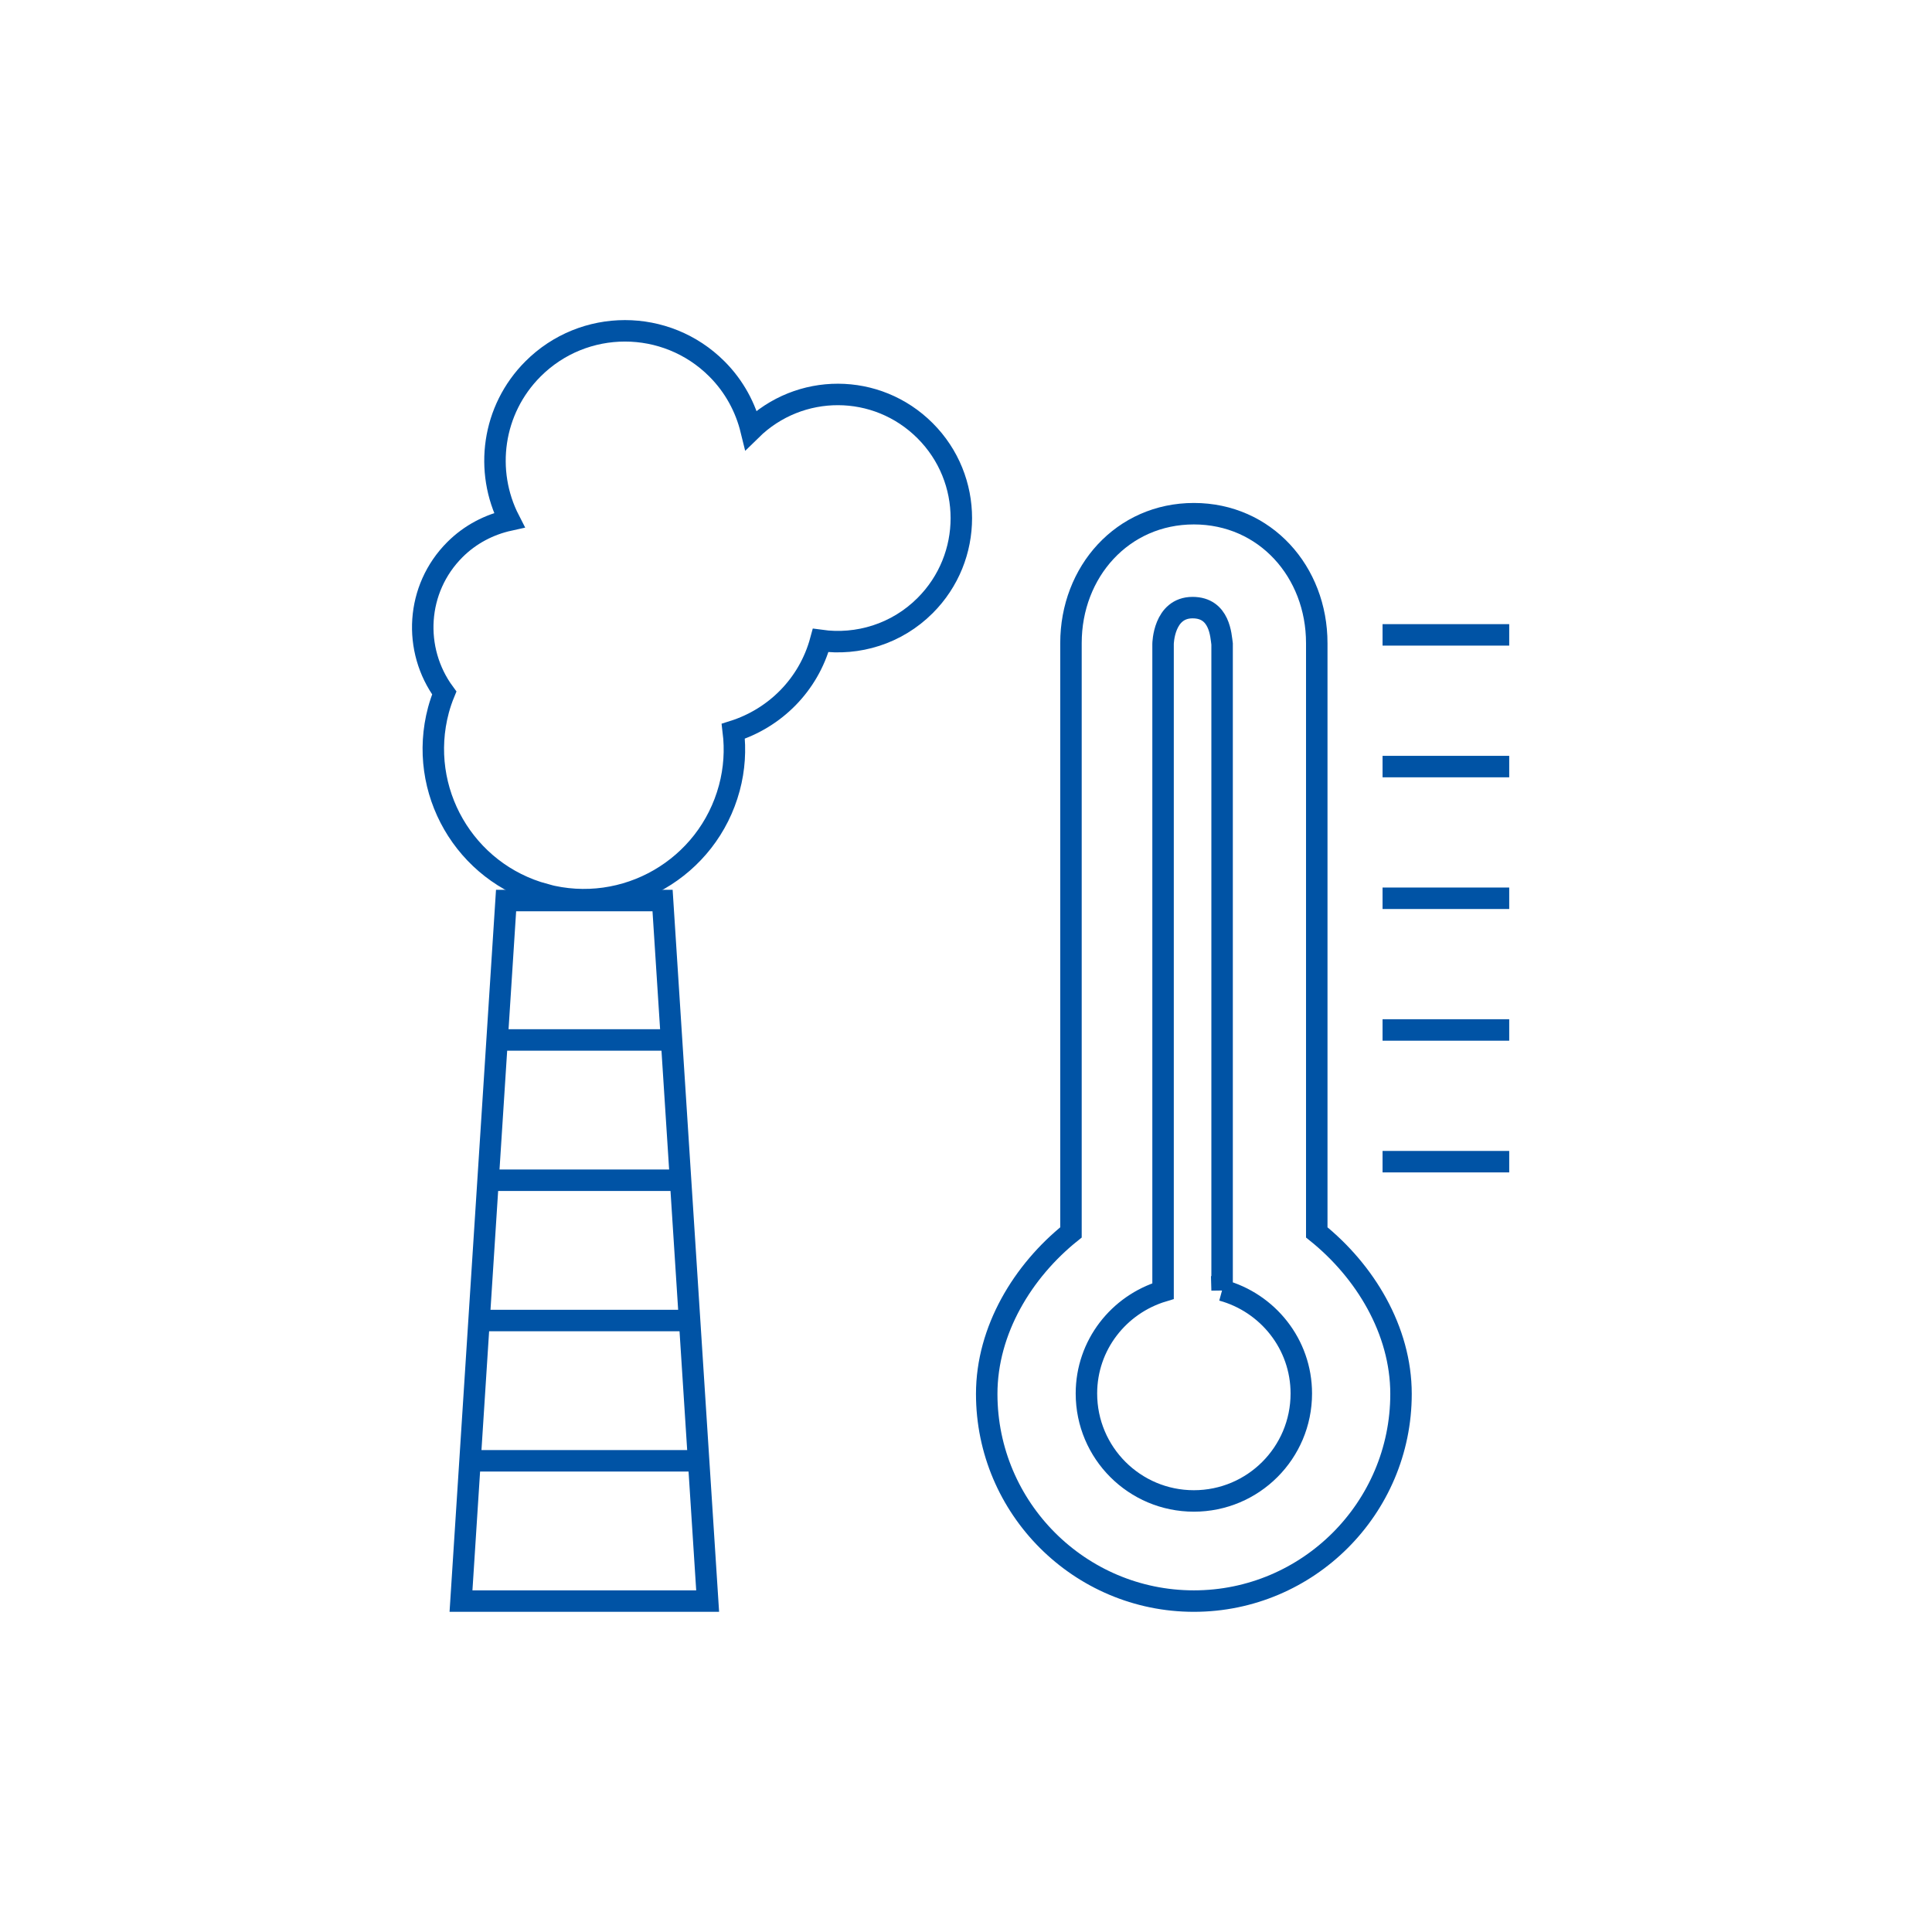
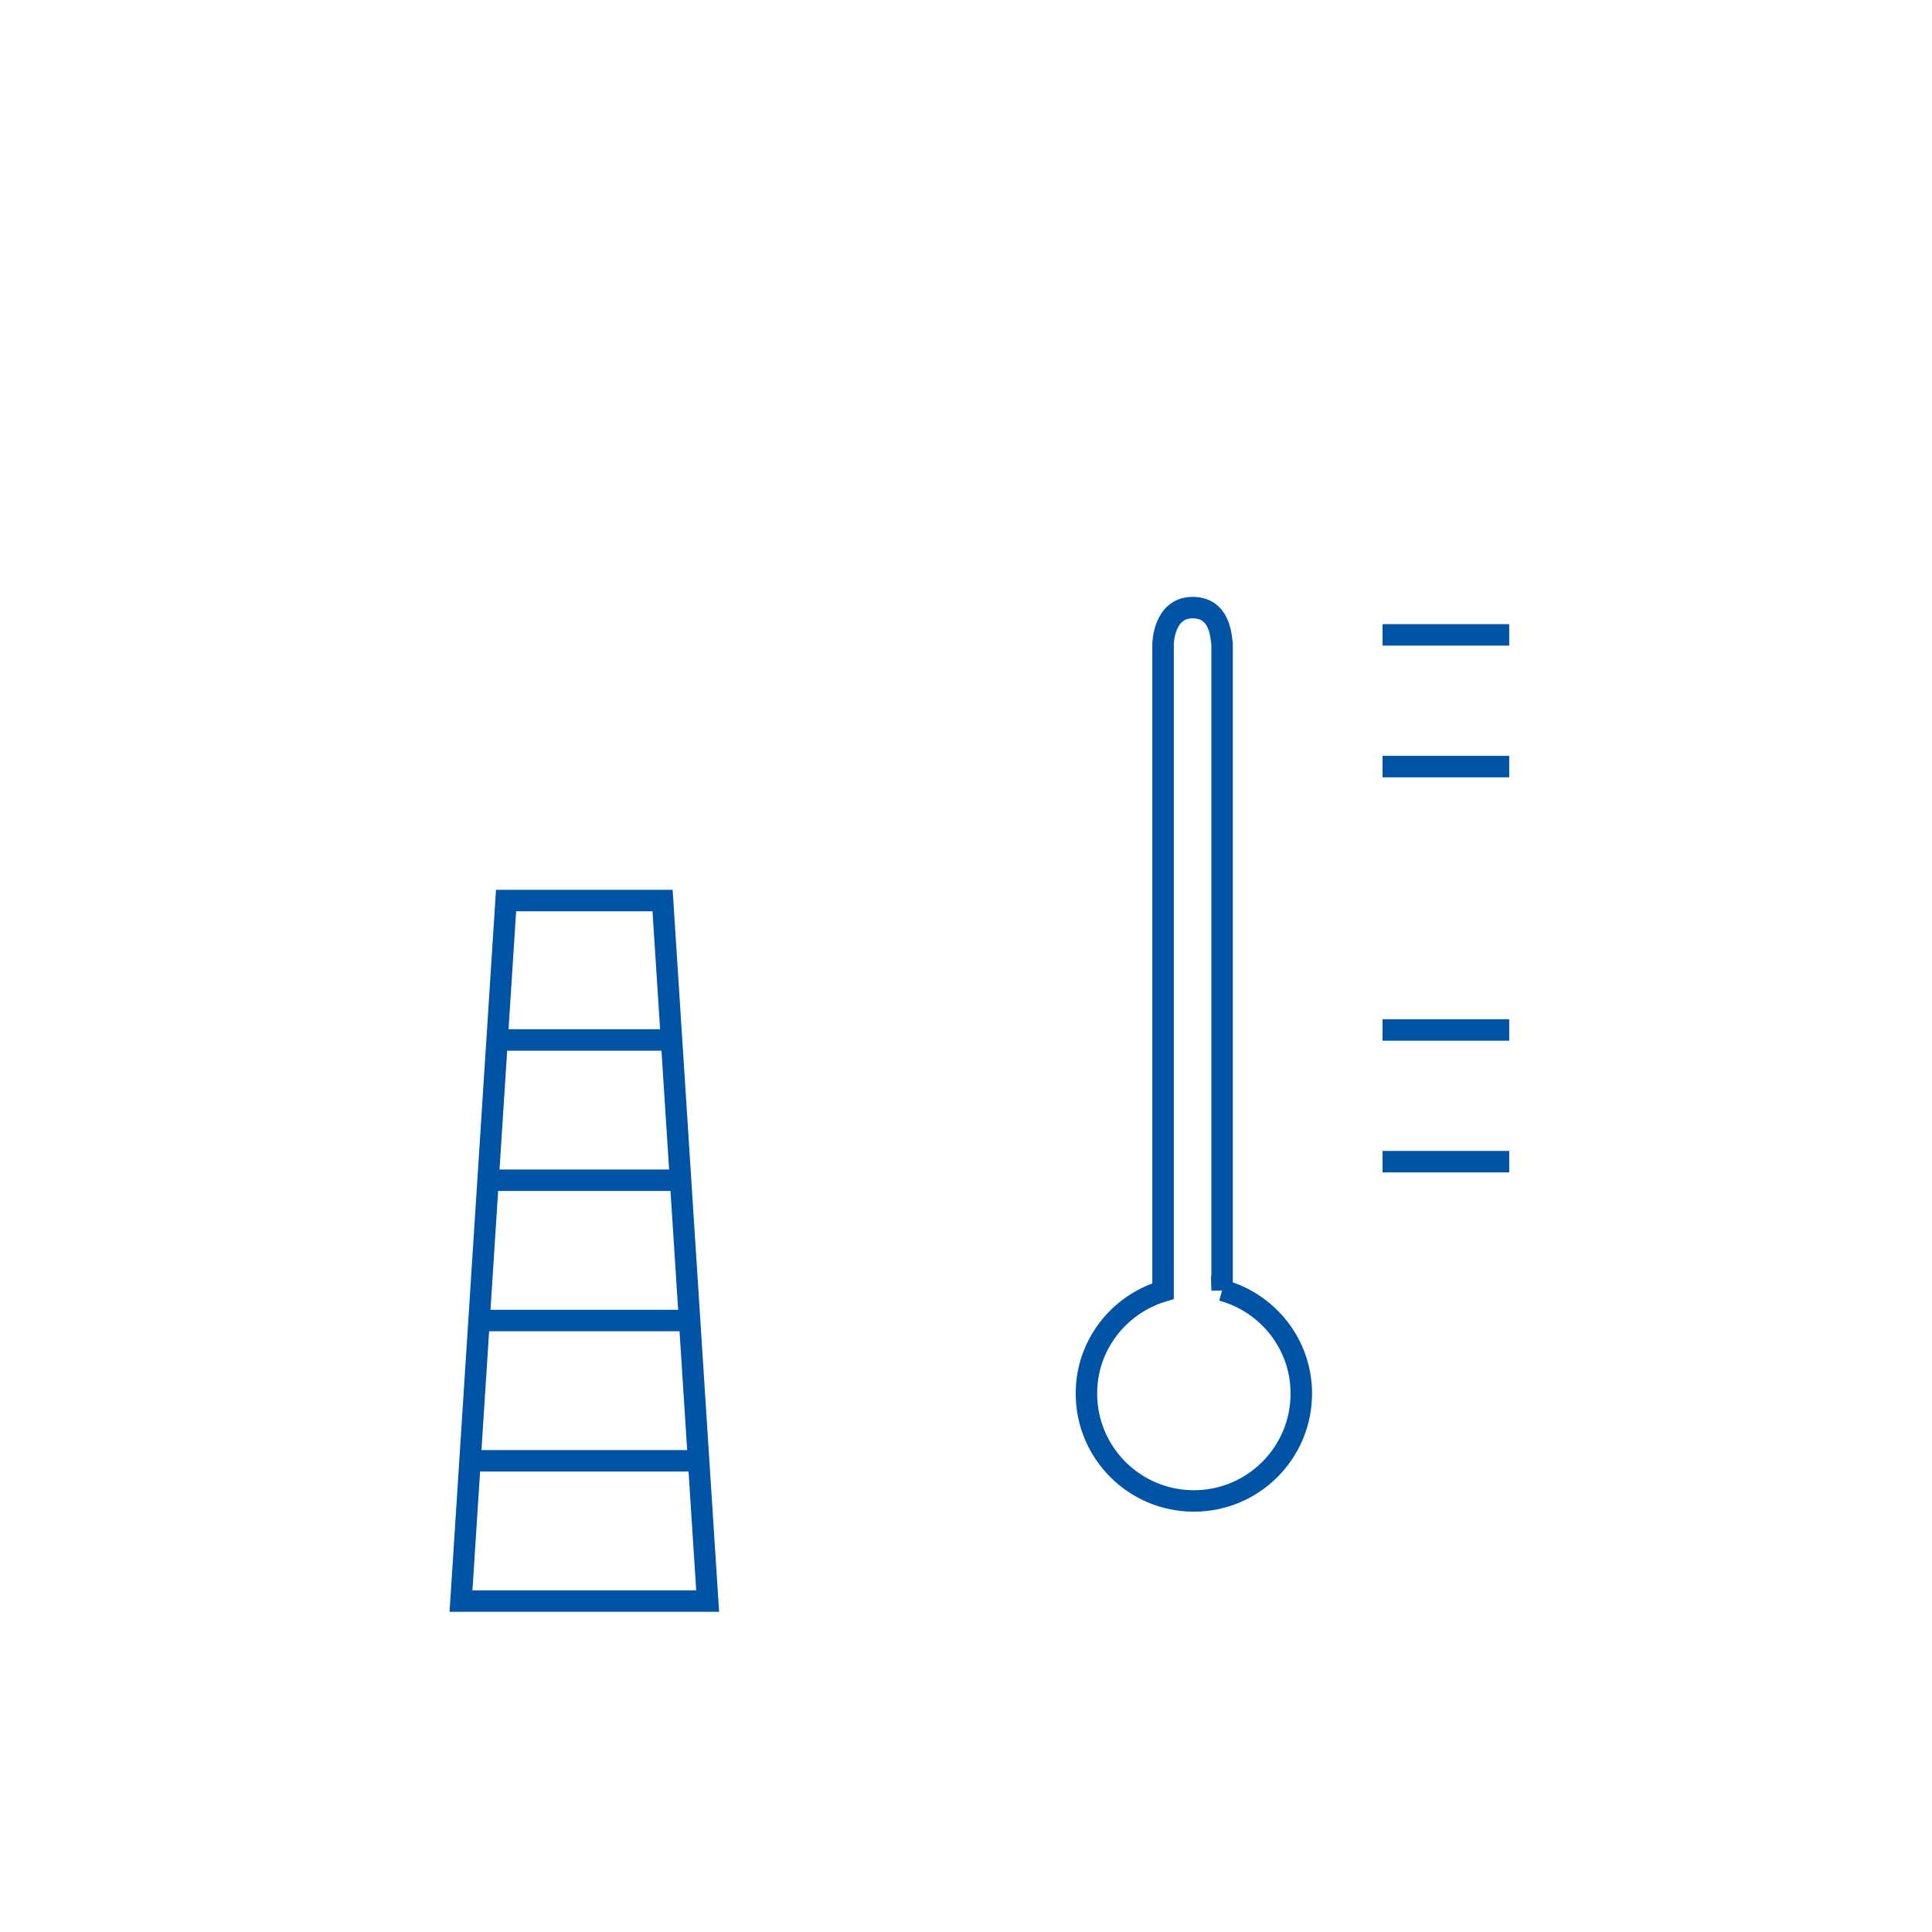
<svg xmlns="http://www.w3.org/2000/svg" id="Ebene_1" data-name="Ebene 1" viewBox="0 0 180 180">
  <defs>
    <style>
      .cls-1 {
        fill: none;
        stroke: #0053a5;
        stroke-miterlimit: 10;
        stroke-width: 2px;
      }
    </style>
  </defs>
  <g>
-     <path class="cls-1" d="m111.23,149.17c-10.64,0-19.3-8.66-19.3-19.3,0-5.95,3.37-11.46,7.85-15.05v-54.9c0-6.65,4.8-12.06,11.45-12.06s11.45,5.41,11.45,12.06v54.9c4.48,3.6,7.85,9.1,7.85,15.05,0,10.64-8.66,19.3-19.3,19.3Z" />
    <g>
      <line class="cls-1" x1="128.81" y1="108.23" x2="140.61" y2="108.23" />
      <line class="cls-1" x1="128.81" y1="95.96" x2="140.61" y2="95.96" />
-       <line class="cls-1" x1="128.81" y1="83.69" x2="140.61" y2="83.69" />
      <line class="cls-1" x1="128.81" y1="71.42" x2="140.61" y2="71.42" />
      <line class="cls-1" x1="128.81" y1="59.15" x2="140.61" y2="59.15" />
    </g>
    <path class="cls-1" d="m113.86,120.22v-60.22c-.11-.75-.19-3.39-2.75-3.39-2.71,0-2.75,3.39-2.75,3.39v60.29c-4.12,1.24-7.14,5.02-7.14,9.54,0,5.53,4.48,10.01,10.01,10.01s10.01-4.48,10.01-10.01c0-4.61-3.14-8.46-7.38-9.62Z" />
  </g>
-   <path class="cls-1" d="m50.77,83.34c7.48,2,15.17-2.44,17.18-9.92.48-1.78.58-3.57.37-5.29,3.84-1.21,7.01-4.28,8.14-8.46,3.45.48,7.08-.6,9.73-3.25,4.5-4.5,4.5-11.79,0-16.29s-11.71-4.49-16.21-.07c-.51-2.08-1.56-4.06-3.19-5.69-4.73-4.73-12.4-4.73-17.13,0-3.81,3.81-4.55,9.53-2.21,14.09-1.86.41-3.63,1.31-5.07,2.75-3.64,3.64-3.95,9.32-.99,13.35-.21.51-.39,1.04-.54,1.59-2,7.48,2.44,15.17,9.92,17.18Z" />
  <polygon class="cls-1" points="61.73 83.9 47.15 83.9 42.95 149.17 65.93 149.17 61.73 83.9" />
  <line class="cls-1" x1="46.18" y1="96.89" x2="62.7" y2="96.89" />
  <line class="cls-1" x1="46.18" y1="109.96" x2="62.7" y2="109.96" />
  <line class="cls-1" x1="44.4" y1="123.03" x2="64.48" y2="123.03" />
  <line class="cls-1" x1="44.4" y1="136.1" x2="64.48" y2="136.1" />
</svg>